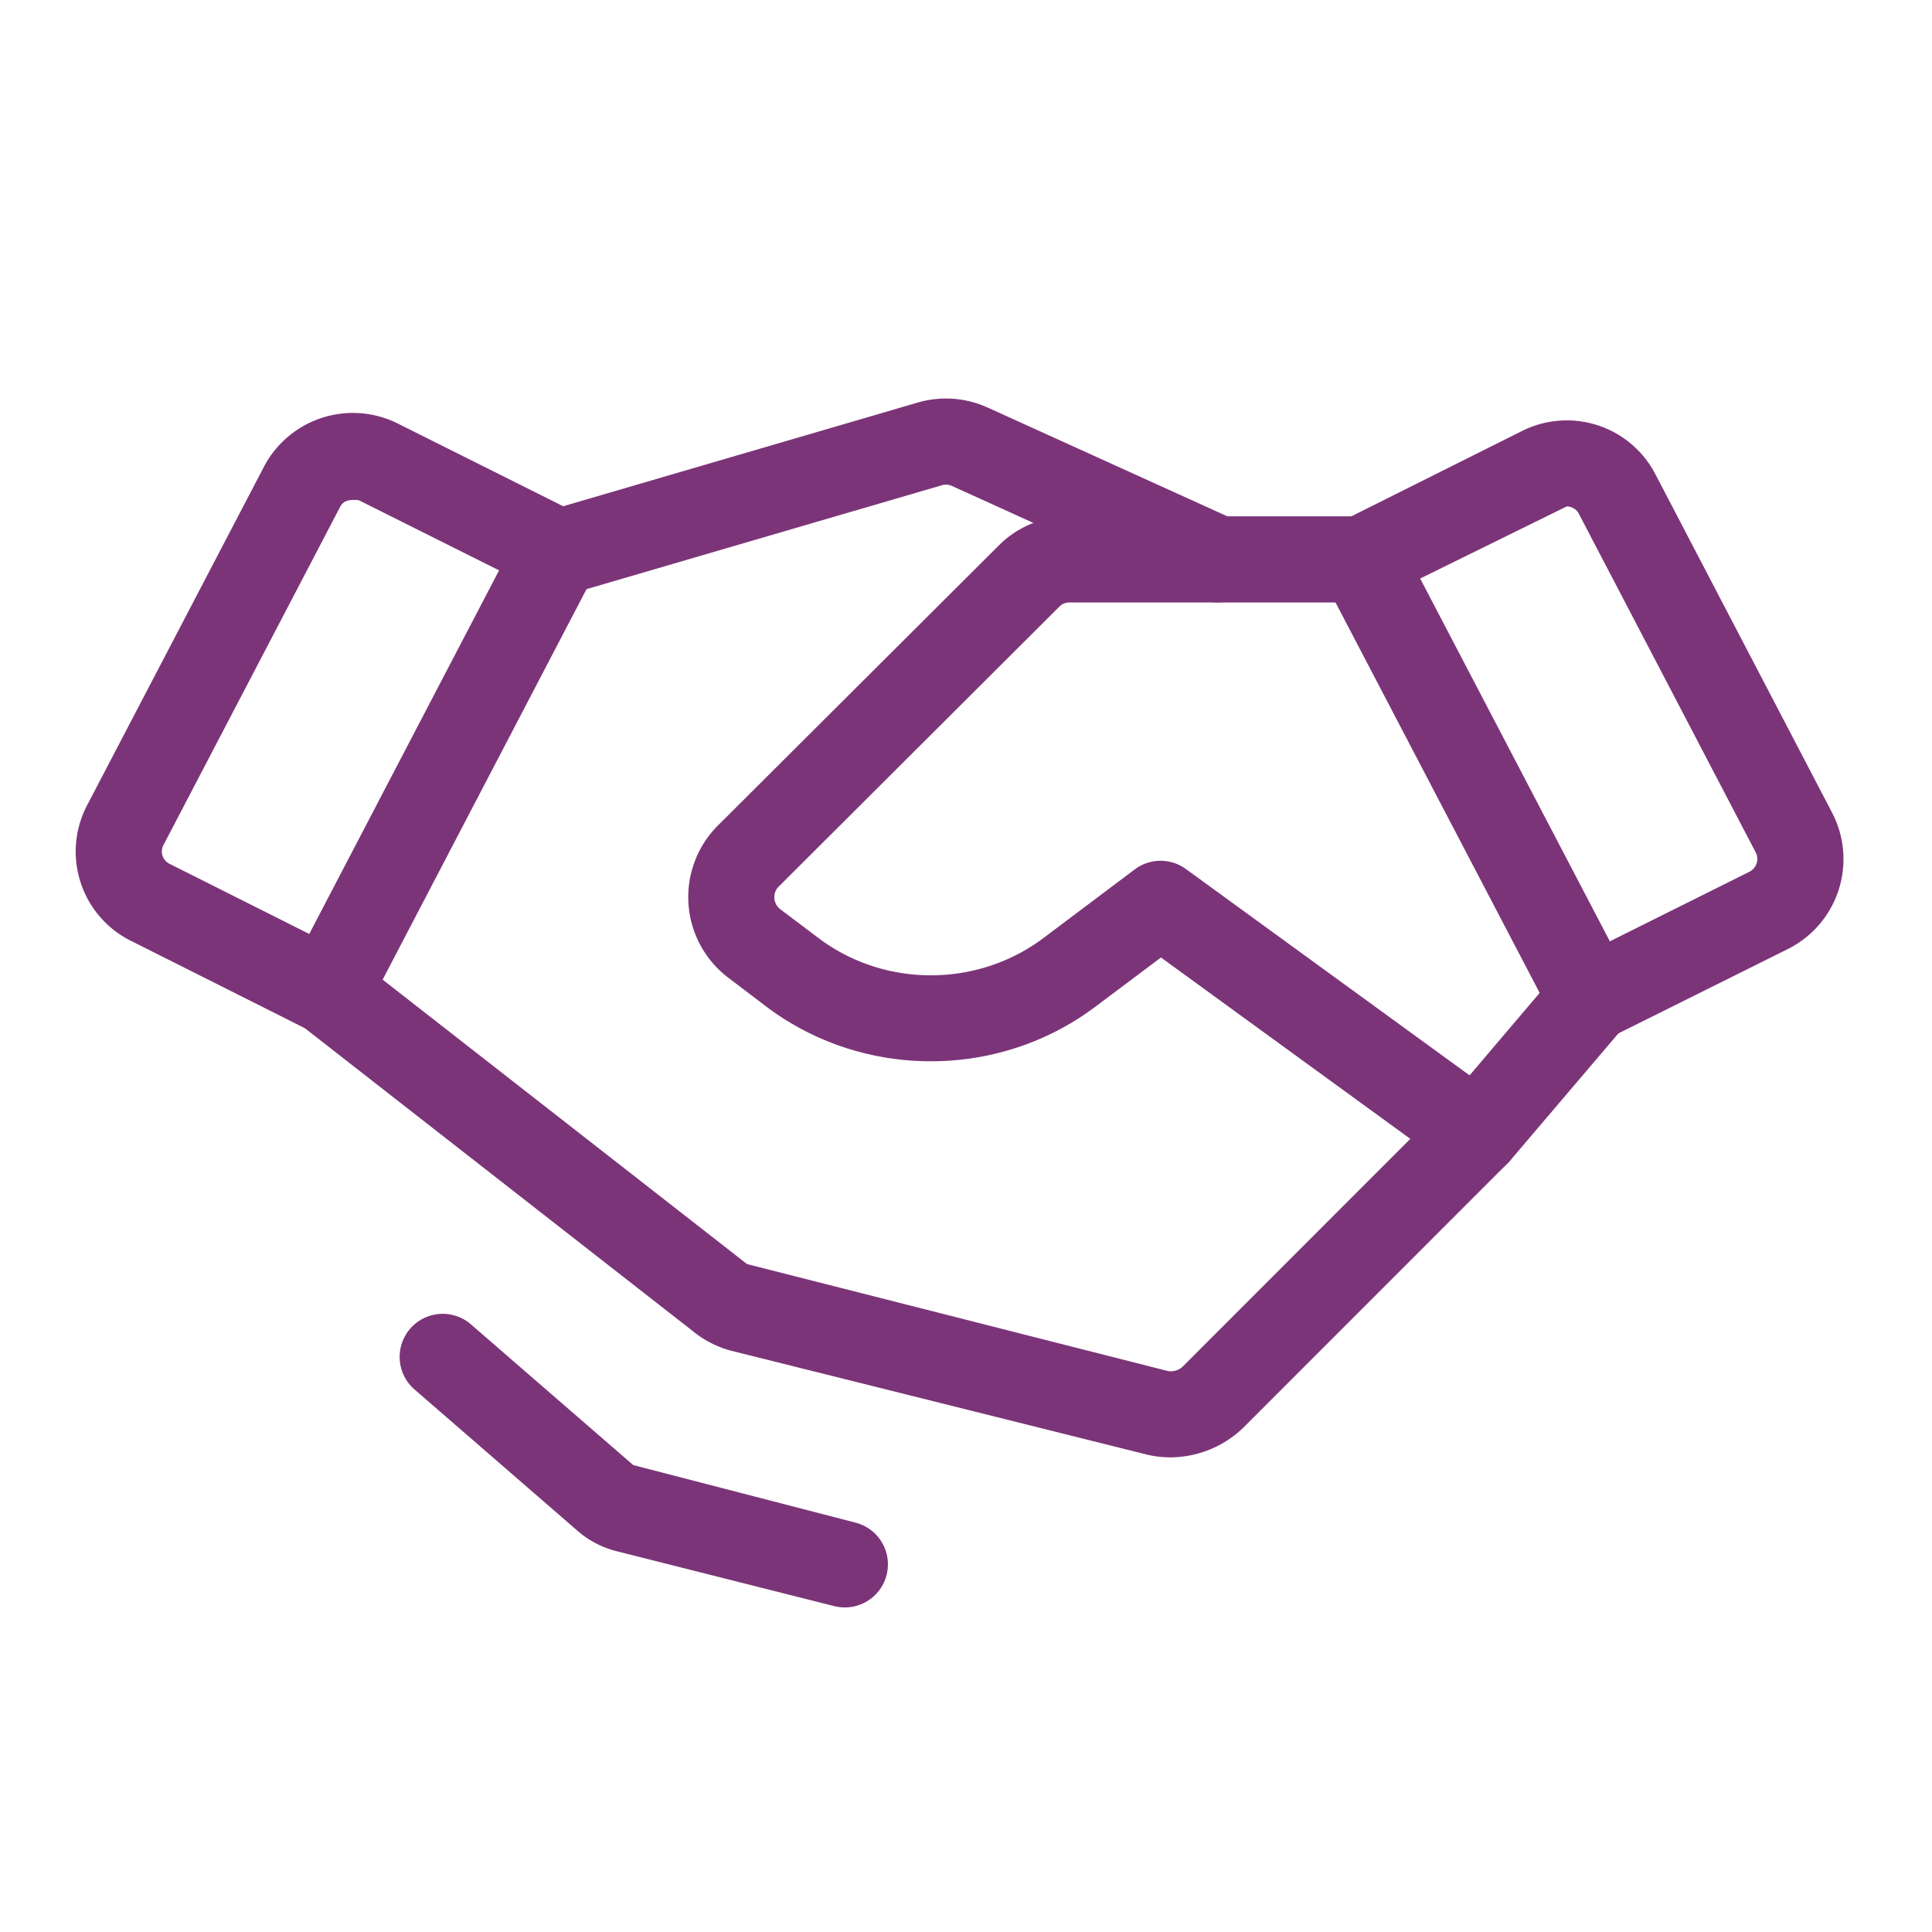
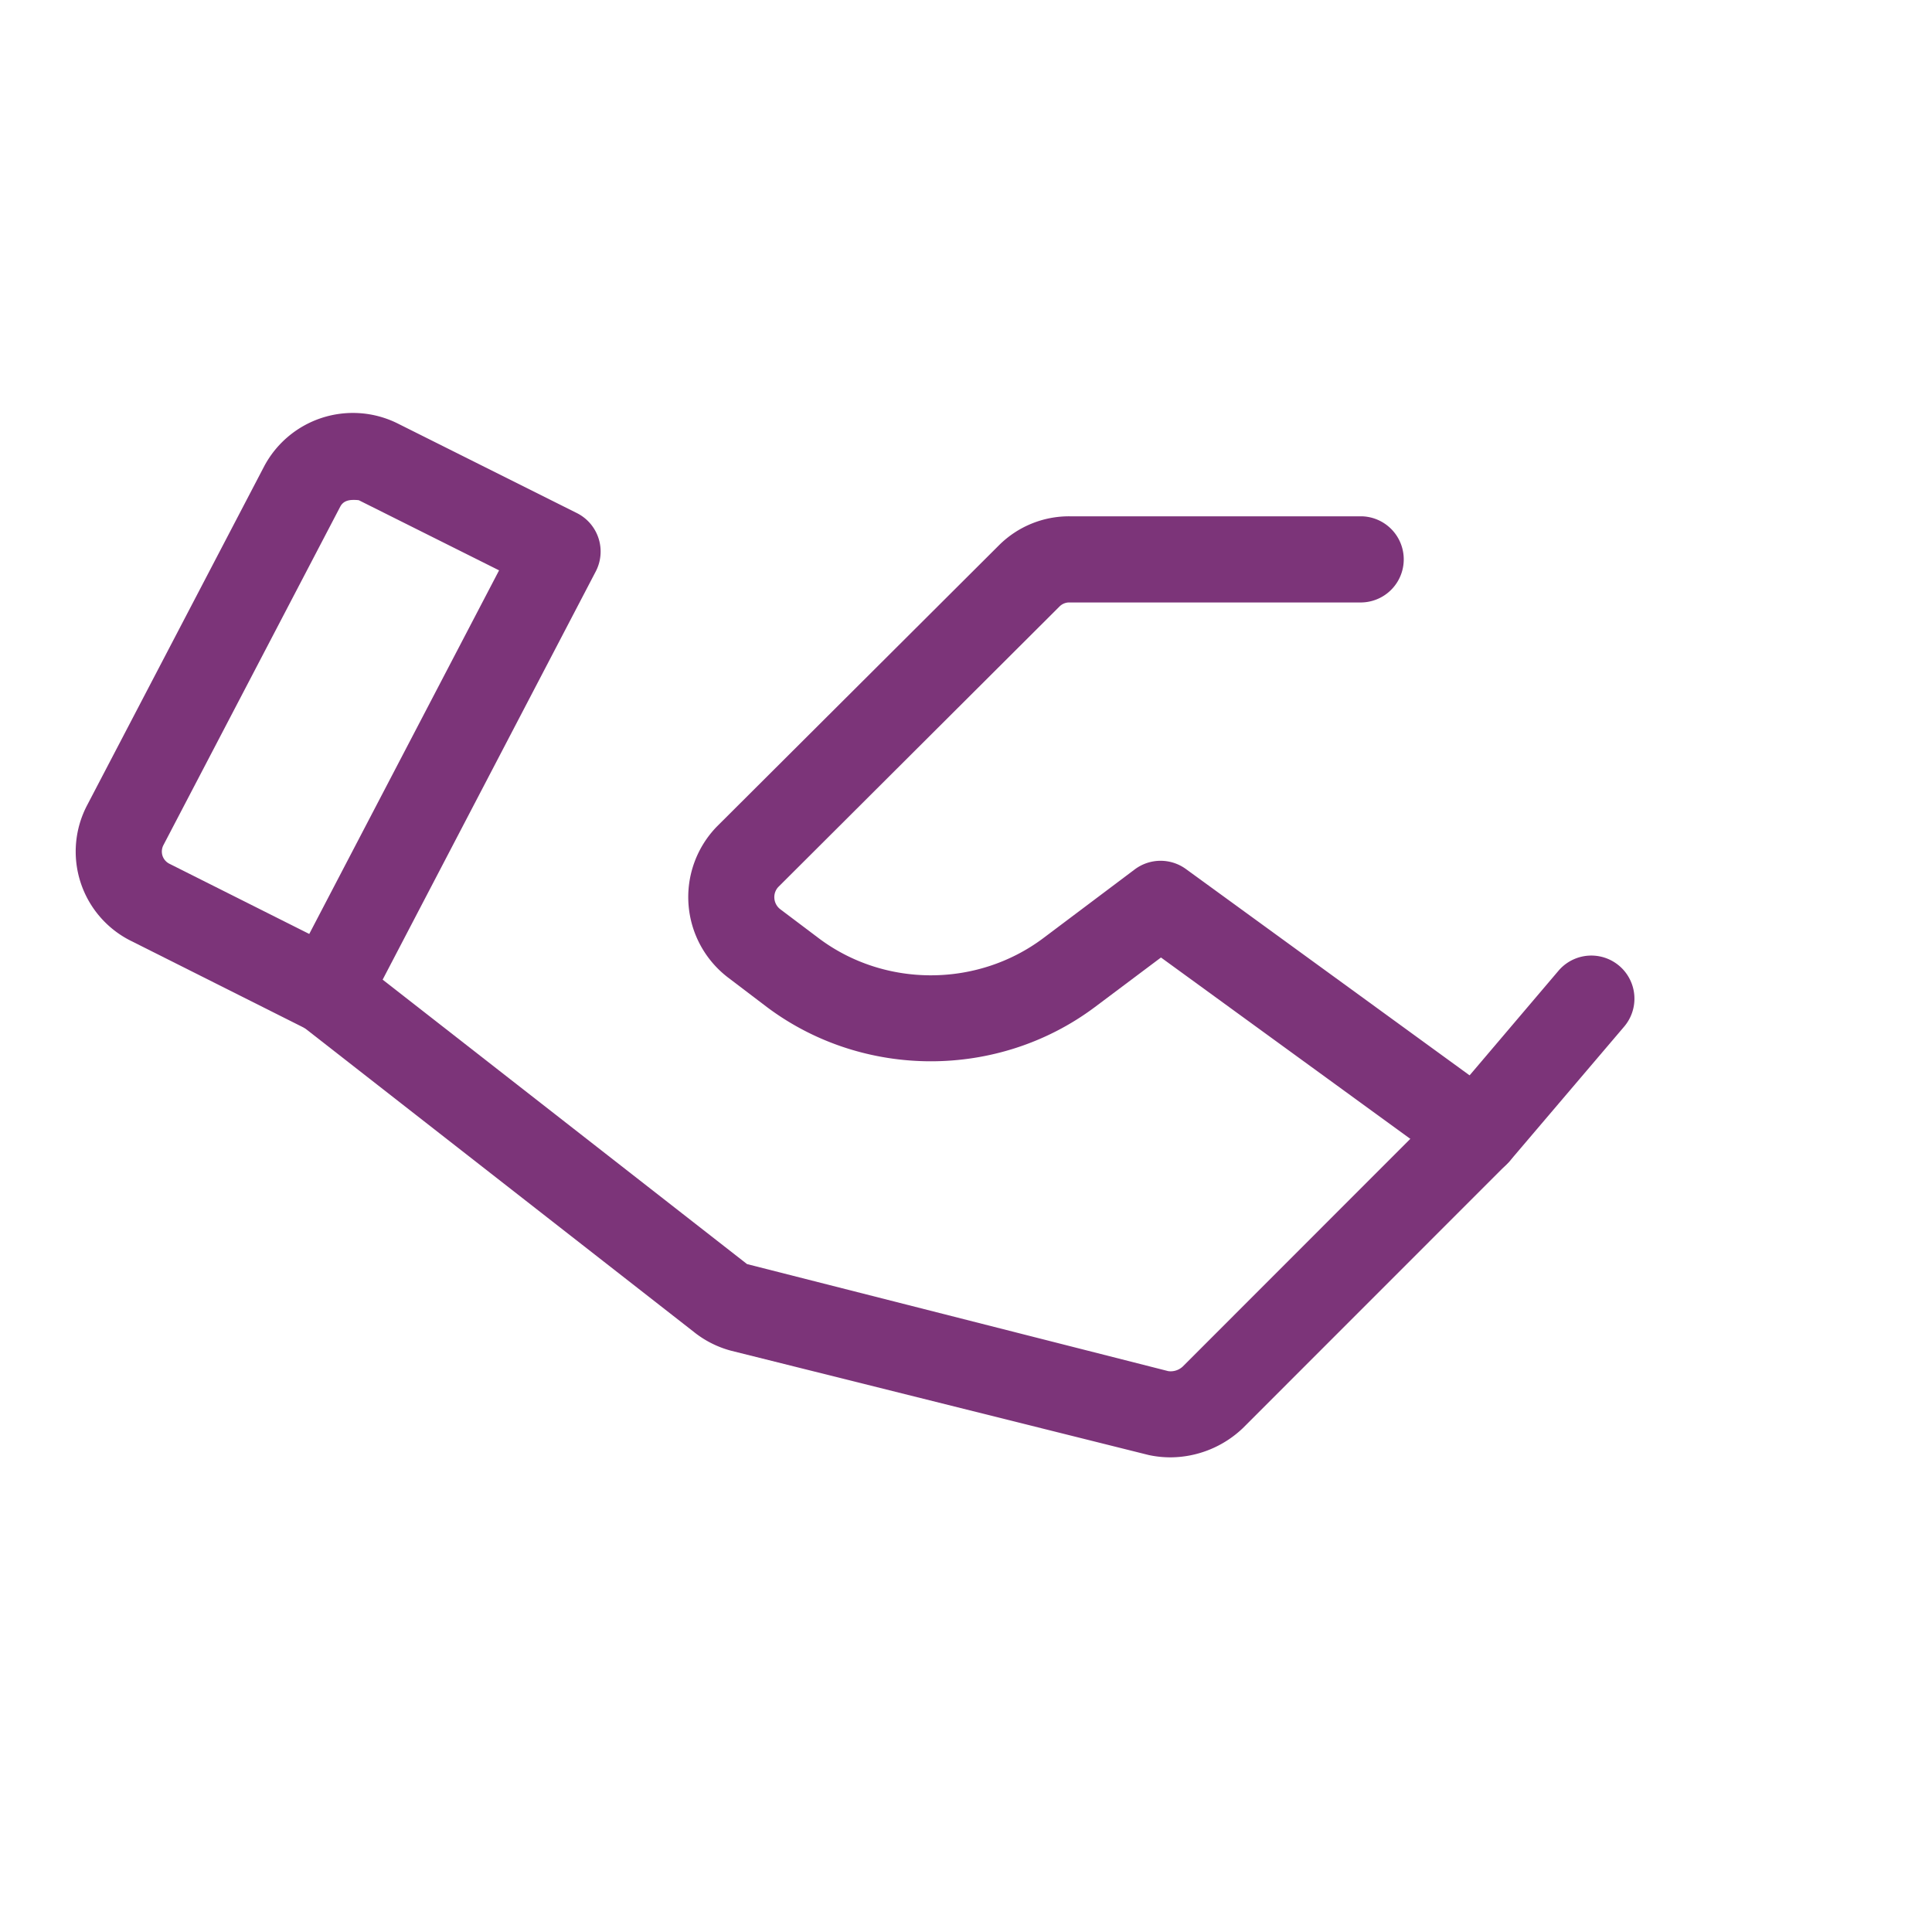
<svg xmlns="http://www.w3.org/2000/svg" id="Capa_1" data-name="Capa 1" viewBox="0 0 1000 1000">
  <defs>
    <style>.cls-1{fill:#7c3479;}</style>
  </defs>
  <title>icono-interes</title>
-   <path class="cls-1" d="M735.08,299.46l98.18,187.77,72.21-36a7.42,7.42,0,0,0,3.24-10.12L817.25,266a7.11,7.11,0,0,0-6.32-3.87Zm88.57,239.76a22.28,22.28,0,0,1-19.77-12L685,299.86a22.3,22.3,0,0,1,9.78-30.27l92.89-46.44a51.64,51.64,0,0,1,69.15,22.3l91.37,175a52,52,0,0,1-22.81,70.77l-91.79,45.7A22.18,22.18,0,0,1,823.65,539.22Z" />
  <path class="cls-1" d="M183,258.76c-3.54,0-5.67,1.14-6.92,3.54l-91.42,175a7.2,7.2,0,0,0-.55,5.63,7.1,7.1,0,0,0,3.61,4.16l72.35,36.32,98.25-188.2-72.6-36.3A22.66,22.66,0,0,0,183,258.76ZM169.68,535.51a22.09,22.09,0,0,1-10-2.38L67.92,487.06a51.64,51.64,0,0,1-22.7-70.51l91.34-174.86A52,52,0,0,1,205.46,219l93.1,46.55a22.28,22.28,0,0,1,9.79,30.25L189.46,523.53A22.31,22.31,0,0,1,169.68,535.51Z" />
  <path class="cls-1" d="M605.82,754.32a53.46,53.46,0,0,1-11.3-1.21l-216.2-54a52.43,52.43,0,0,1-19.44-9.91L156,530.79a22.29,22.29,0,1,1,27.43-35.15L386.67,654.29l218,55.4a9.12,9.12,0,0,0,7.61-2.46L748.43,571l58.24-68.54a22.29,22.29,0,1,1,34,28.9l-59.44,69.85-137.95,138A54.65,54.65,0,0,1,605.82,754.32Z" />
  <path class="cls-1" d="M764.18,609.08a22.2,22.2,0,0,1-13.1-4.27L600.92,495.6l-34.39,25.79c-49.9,37.24-119.53,37.24-169.39,0l-20.21-15.35a52.39,52.39,0,0,1-5.83-78.27L517,282.3a51.32,51.32,0,0,1,36.63-15.06H704.75a22.3,22.3,0,0,1,0,44.59H553.53a7.1,7.1,0,0,0-5.09,2.05L402.81,459.14a7.67,7.67,0,0,0-2,5.8,7.81,7.81,0,0,0,3,5.63L424,485.79c34,25.39,81.71,25.39,115.86-.1L587.34,450a22.29,22.29,0,0,1,26.49-.19l163.48,118.9a22.3,22.3,0,0,1-13.13,40.33Z" />
-   <path class="cls-1" d="M630.42,311.83a22.13,22.13,0,0,1-9.2-2L492.66,251.5a7.46,7.46,0,0,0-5.08-.36l-190.5,55.71a22.3,22.3,0,0,1-12.51-42.8l190.61-55.74a52.19,52.19,0,0,1,35.87,2.57l128.59,58.35a22.3,22.3,0,0,1-9.22,42.6Z" />
-   <path class="cls-1" d="M437.24,832a22.45,22.45,0,0,1-5.47-.68L319.93,803.09a49.29,49.29,0,0,1-21.66-11.31l-83.72-72.6a22.29,22.29,0,1,1,29.21-33.69l84,72.83,115,29.78A22.29,22.29,0,0,1,437.24,832Z" />
</svg>